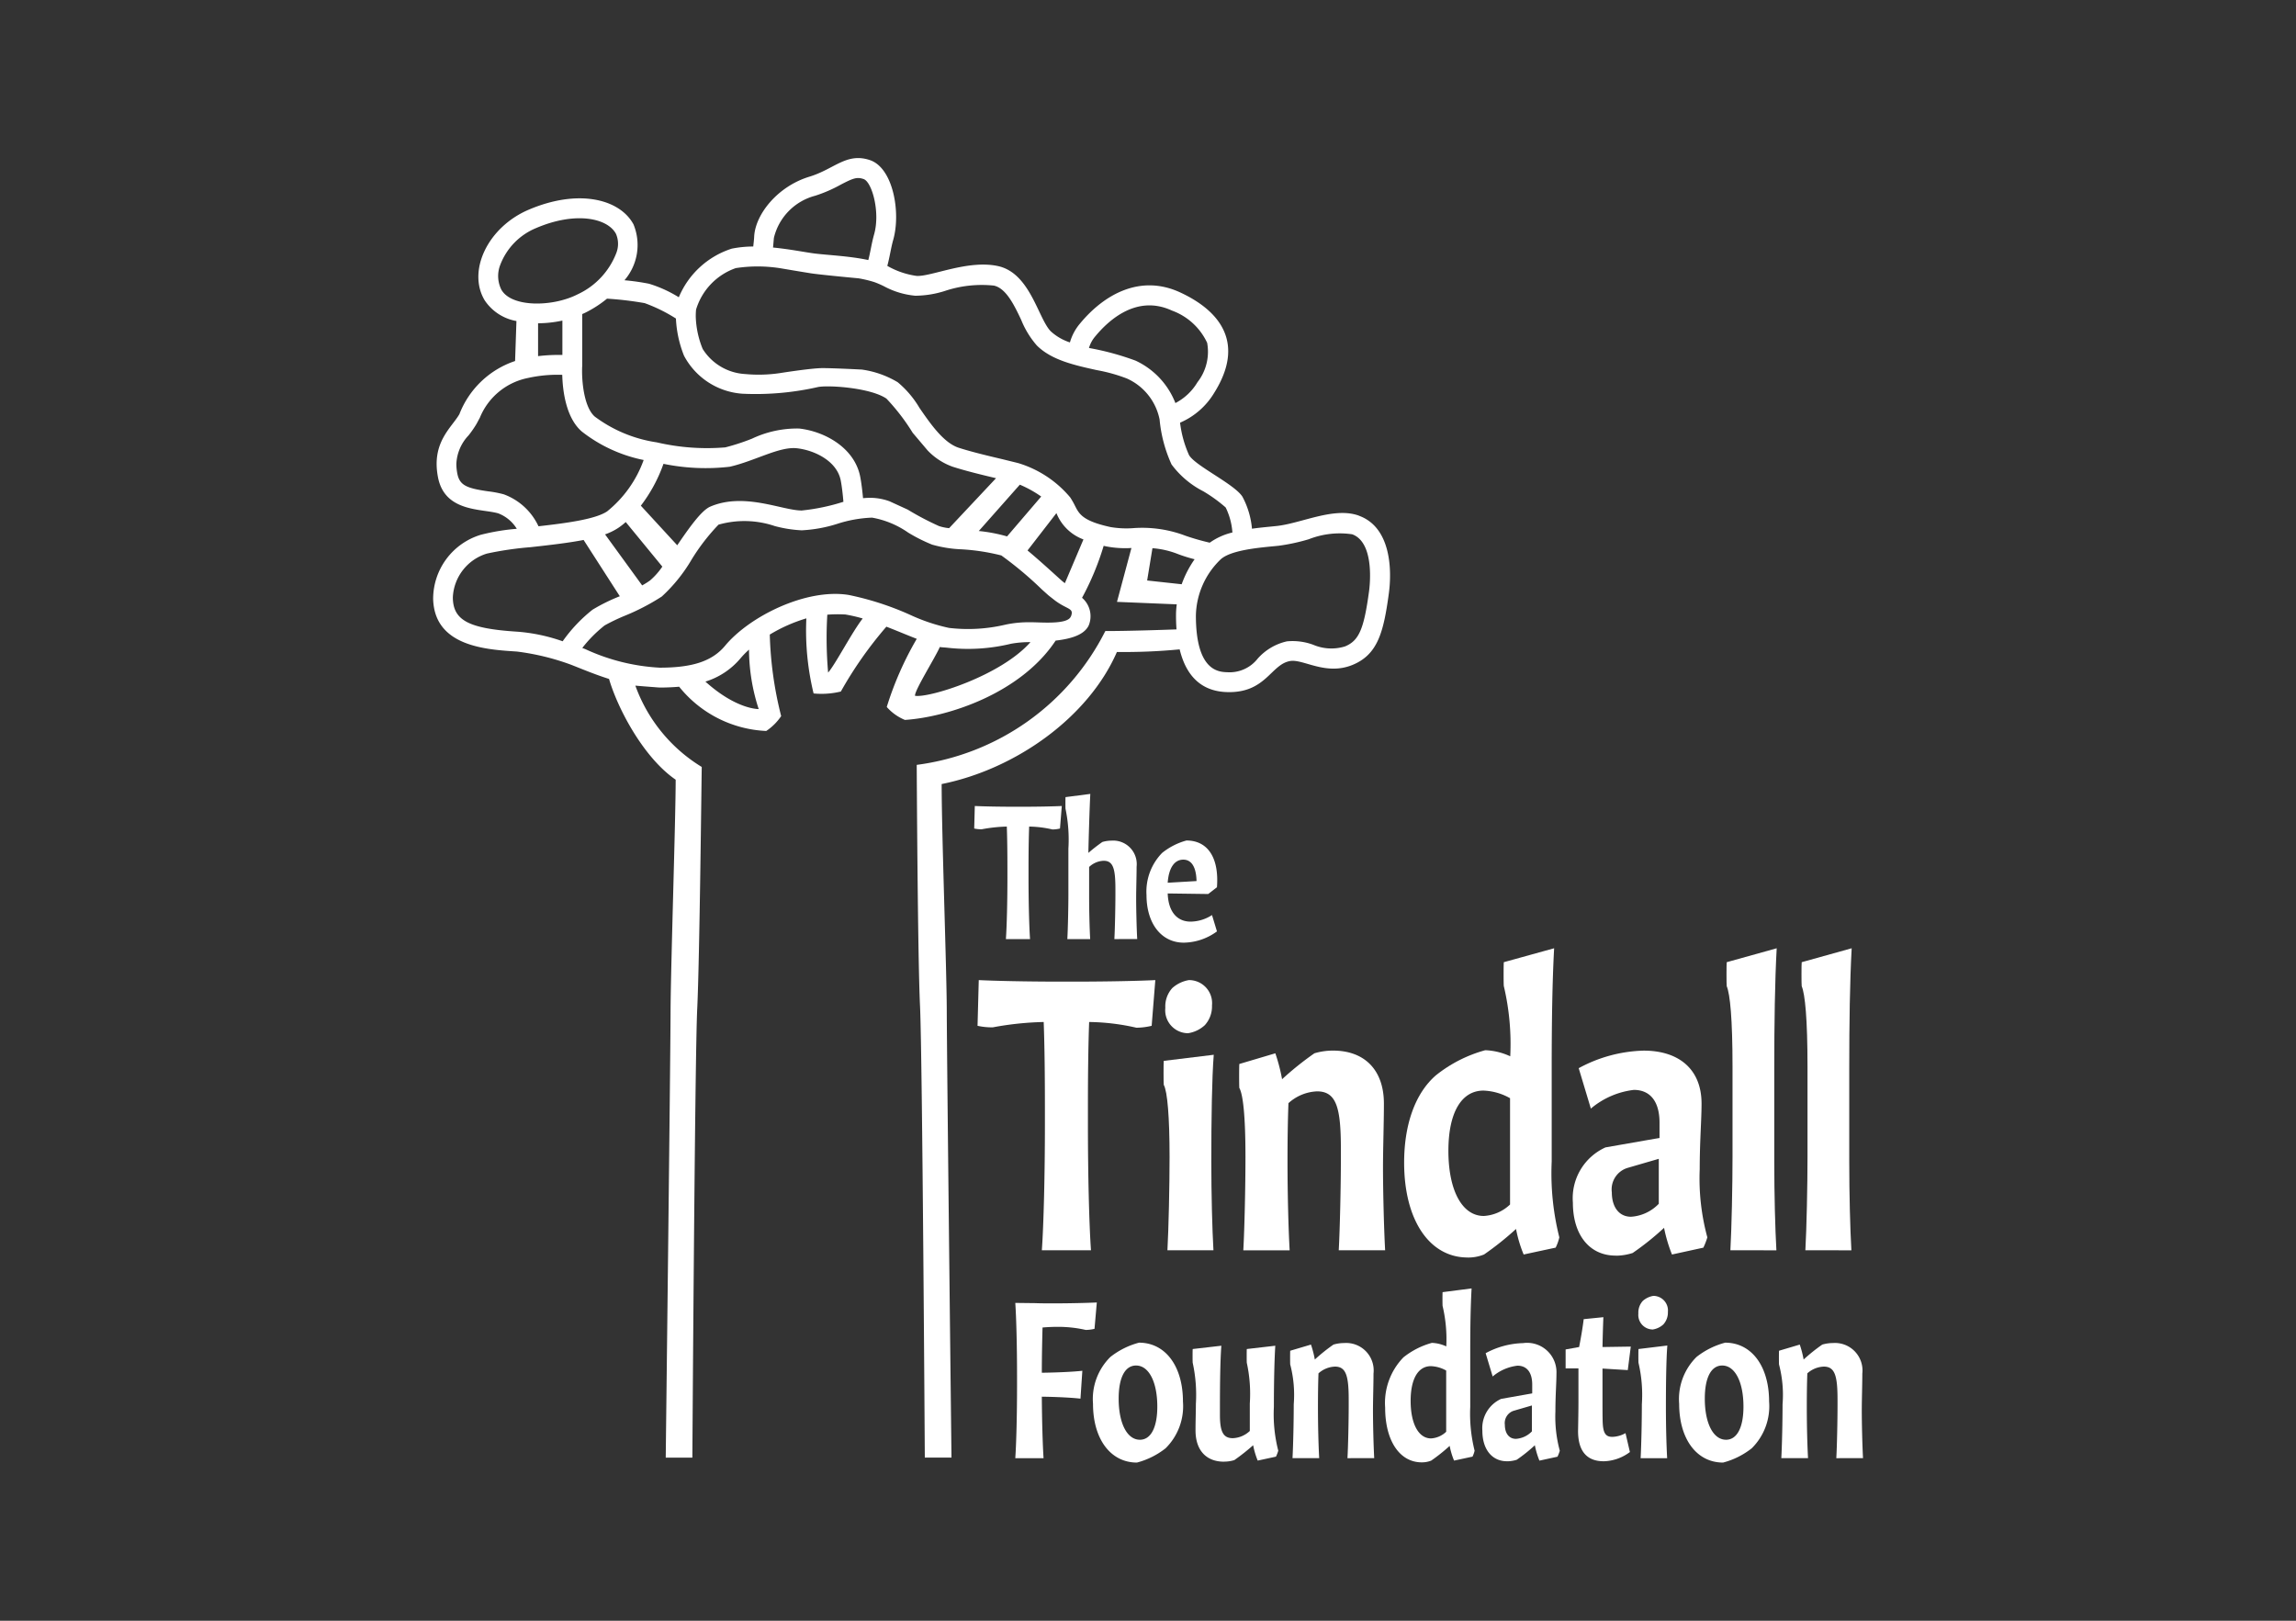
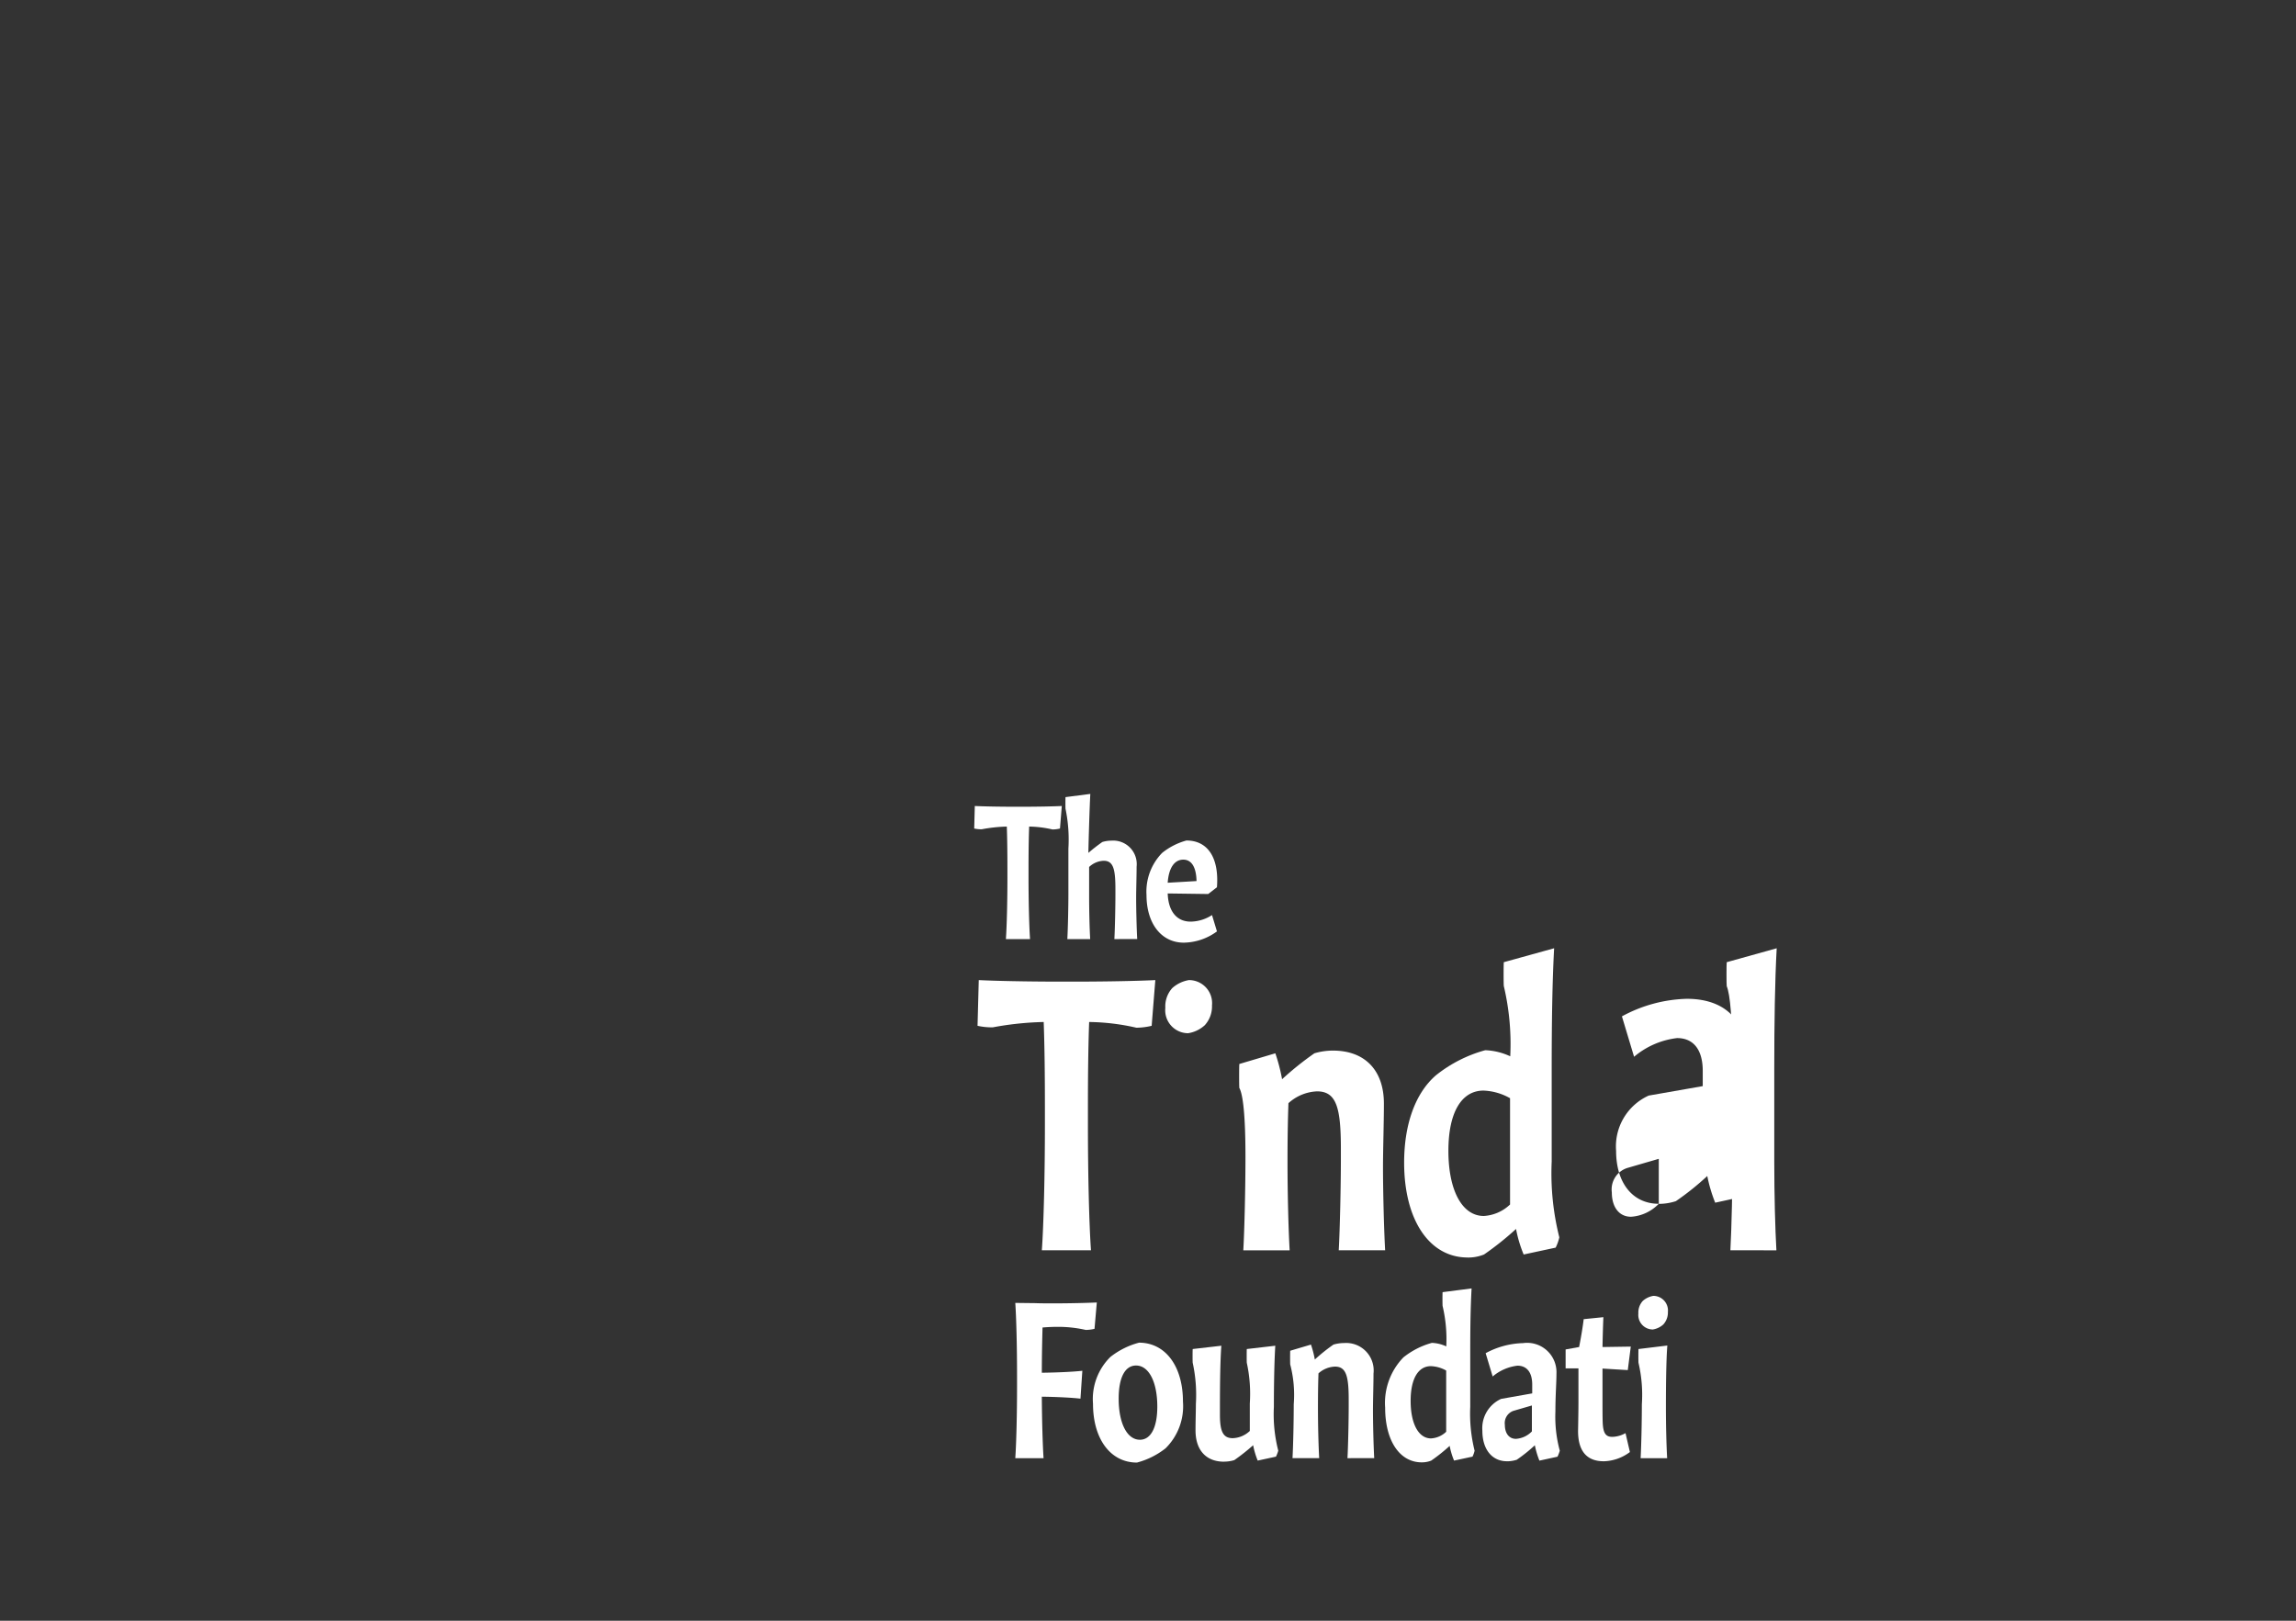
<svg xmlns="http://www.w3.org/2000/svg" id="Layer_1" data-name="Layer 1" viewBox="0 0 170 120">
  <rect x="0" y="0" width="170" height="120" fill="#333333" stroke="none" />
  <defs>
    <style>.cls-1{fill:#fff;}</style>
  </defs>
  <title>CFNZ Partner</title>
  <path class="cls-1" d="M87.969,76.5a1.7,1.7,0,0,1-1.686-1.877,2.015,2.015,0,0,1,.514-1.465,2.44,2.44,0,0,1,1.234-.591,1.707,1.707,0,0,1,1.707,1.876,2.061,2.061,0,0,1-.535,1.465,2.359,2.359,0,0,1-1.234.592" />
  <path class="cls-1" d="M74.479,69.531c.067-.96.112-2.8.112-4.562V64.3c0-1.1-.012-2.2-.045-3.1a11.427,11.427,0,0,0-1.858.2,2.38,2.38,0,0,1-.556-.056l.044-1.667c.523.027,1.747.055,2.925.055h.59c1.224,0,2.4-.028,2.926-.055l-.134,1.667a2.37,2.37,0,0,1-.555.07A8.149,8.149,0,0,0,76.2,61.2c-.034.918-.046,2.017-.046,3.088v.667c0,1.808.046,3.63.112,4.575Z" />
  <path class="cls-1" d="M82.51,69.531c.044-.778.077-2.434.077-3.309v-.39c0-1.488-.155-2.1-.867-2.1a1.654,1.654,0,0,0-1.079.459v2.128c0,1.154.033,2.434.078,3.212H79.028c.044-.807.078-2.35.078-3.408V62.829a11.146,11.146,0,0,0-.211-2.935c-.012-.041-.012-.834,0-.875l1.834-.237c-.055,1.029-.122,3.267-.144,4.367a12.776,12.776,0,0,1,1.035-.807,2.369,2.369,0,0,1,.667-.1,1.743,1.743,0,0,1,1.869,1.933c0,.709-.033,1.627-.033,2.351,0,.778.033,2.211.078,3Z" />
  <path class="cls-1" d="M86.458,65.359l2.135-.125c-.022-1.029-.367-1.585-.979-1.585-.667,0-1.078.625-1.156,1.71m1.19,4.436c-1.647,0-2.759-1.4-2.759-3.532a4.1,4.1,0,0,1,1.158-3.114,4.949,4.949,0,0,1,1.8-.918c1.59,0,2.425,1.292,2.258,3.462l-.646.5-3-.041c.044,1.321.668,2.086,1.7,2.086a2.981,2.981,0,0,0,1.58-.486l.367,1.209a4.245,4.245,0,0,1-2.459.834" />
  <path class="cls-1" d="M77.141,92.57c.136-1.947.226-5.671.226-9.254V81.961c0-2.229-.022-4.456-.09-6.291a22.936,22.936,0,0,0-3.77.395,4.947,4.947,0,0,1-1.128-.114l.09-3.384c1.061.056,3.544.113,5.936.113h1.2c2.483,0,4.877-.057,5.937-.113l-.271,3.384a4.972,4.972,0,0,1-1.129.142,16.412,16.412,0,0,0-3.5-.423c-.068,1.862-.09,4.091-.09,6.263v1.355c0,3.668.09,7.363.226,9.282Z" />
-   <path class="cls-1" d="M86.439,92.57c.089-1.636.158-4.767.158-6.912,0-2.934-.158-4.853-.429-5.333-.022-.084-.022-1.692,0-1.778l3.7-.451c-.136,1.75-.18,4.74-.18,7.9,0,2.428.067,5,.158,6.574Z" />
  <path class="cls-1" d="M99.123,92.57c.089-1.579.158-4.937.158-6.715v-.79c0-3.019-.316-4.26-1.761-4.26a3.35,3.35,0,0,0-2.121.875C95.353,82.894,95.33,84.3,95.33,86c0,2.428.069,5,.158,6.574H92.057c.091-1.636.159-4.767.159-6.912,0-3.047-.181-4.628-.452-5.106-.022-.086-.022-1.694,0-1.778l2.664-.791a13.211,13.211,0,0,1,.5,1.919,22.853,22.853,0,0,1,2.393-1.919,4.8,4.8,0,0,1,1.377-.2c2.37,0,3.769,1.468,3.769,3.922,0,1.438-.067,3.3-.067,4.768,0,1.581.067,4.487.158,6.094Z" />
  <path class="cls-1" d="M111.807,89.185V81.312a4.306,4.306,0,0,0-1.965-.564c-1.625,0-2.6,1.609-2.6,4.458,0,2.934,1.017,4.825,2.619,4.825a3.065,3.065,0,0,0,1.942-.846m-3.138,3.921c-2.822,0-4.7-2.764-4.7-7.025,0-2.766.79-5.107,2.349-6.461a10.109,10.109,0,0,1,3.656-1.862,4.8,4.8,0,0,1,1.851.451,18.607,18.607,0,0,0-.474-5.192c-.023-.084-.023-1.692,0-1.777l3.724-1.03c-.136,2.426-.181,5.573-.181,8.9V86a19.458,19.458,0,0,0,.565,5.614,3.371,3.371,0,0,1-.271.761l-2.37.509a9.579,9.579,0,0,1-.564-1.891,22.282,22.282,0,0,1-2.37,1.891,3.161,3.161,0,0,1-1.219.225" />
-   <path class="cls-1" d="M122.819,89.128V85.8l-2.325.676a1.663,1.663,0,0,0-1.151,1.807c0,1.1.542,1.806,1.422,1.806a3.13,3.13,0,0,0,2.054-.96m-3.2,3.837c-1.919,0-3.16-1.523-3.16-3.921a4.126,4.126,0,0,1,2.415-4.091l4-.7v-1.13c0-1.552-.676-2.427-1.9-2.427a6.012,6.012,0,0,0-3.184,1.384l-.9-2.992a10.615,10.615,0,0,1,4.808-1.3c2.618,0,4.288,1.384,4.288,3.923,0,1.213-.136,2.793-.136,4.853a16.646,16.646,0,0,0,.565,5.05,5.258,5.258,0,0,1-.294.762l-2.325.508a11.14,11.14,0,0,1-.586-1.975,20.431,20.431,0,0,1-2.325,1.862,4.125,4.125,0,0,1-1.264.2" />
+   <path class="cls-1" d="M122.819,89.128V85.8l-2.325.676a1.663,1.663,0,0,0-1.151,1.807c0,1.1.542,1.806,1.422,1.806a3.13,3.13,0,0,0,2.054-.96c-1.919,0-3.16-1.523-3.16-3.921a4.126,4.126,0,0,1,2.415-4.091l4-.7v-1.13c0-1.552-.676-2.427-1.9-2.427a6.012,6.012,0,0,0-3.184,1.384l-.9-2.992a10.615,10.615,0,0,1,4.808-1.3c2.618,0,4.288,1.384,4.288,3.923,0,1.213-.136,2.793-.136,4.853a16.646,16.646,0,0,0,.565,5.05,5.258,5.258,0,0,1-.294.762l-2.325.508a11.14,11.14,0,0,1-.586-1.975,20.431,20.431,0,0,1-2.325,1.862,4.125,4.125,0,0,1-1.264.2" />
  <path class="cls-1" d="M128.121,92.57c.091-1.636.158-4.767.158-6.912V78.971c0-3.527-.18-5.361-.429-5.953-.022-.085-.022-1.693,0-1.777l3.7-1.031c-.135,2.426-.18,5.573-.18,8.9V86c0,2.428.067,5,.158,6.574Z" />
-   <path class="cls-1" d="M133.673,92.57c.091-1.636.158-4.767.158-6.912V78.971c0-3.527-.18-5.361-.429-5.953-.022-.085-.022-1.693,0-1.777l3.7-1.031c-.136,2.426-.18,5.573-.18,8.9V86c0,2.428.067,5,.158,6.574Z" />
  <path class="cls-1" d="M75.174,107.964c.078-1.121.13-3.269.13-5.333v-.78c0-2.114-.052-4.244-.13-5.383l1.458.017c.481.017.936.017,1.365.017,1.21,0,2.536-.034,3.213-.066l-.17,1.951a2.9,2.9,0,0,1-.649.082,9.132,9.132,0,0,0-2.107-.228c-.352,0-.729.017-1.093.049-.026.992-.052,2.178-.052,3.349,1.313-.017,2.458-.081,3-.146L80,103.558c-.533-.065-1.639-.131-2.862-.146.013,1.837.065,3.593.129,4.552Z" />
  <path class="cls-1" d="M84.4,106.6c.807,0,1.289-.9,1.289-2.456,0-1.821-.625-3.04-1.574-3.04-.819,0-1.287.894-1.287,2.455,0,1.82.623,3.041,1.572,3.041m-.22,1.69c-1.951,0-3.252-1.74-3.252-4.356a4.375,4.375,0,0,1,1.288-3.465,5.8,5.8,0,0,1,2.12-1.057c1.951,0,3.252,1.74,3.252,4.358a4.378,4.378,0,0,1-1.288,3.464,5.8,5.8,0,0,1-2.12,1.056" />
  <path class="cls-1" d="M90.626,108.224c-1.314,0-2.12-.845-2.107-2.357,0-.731.026-1.3.026-1.919a11.127,11.127,0,0,0-.234-3.041c-.014-.049-.014-.975,0-1.024l2.12-.244c-.079,1.009-.105,2.732-.105,4.537v.585c0,1.253.248,1.723.951,1.723a1.933,1.933,0,0,0,1.261-.535v-2.033a10.74,10.74,0,0,0-.222-3.009c-.012-.049-.012-.975,0-1.024l2.109-.244c-.066,1.009-.105,2.732-.105,4.537a10.818,10.818,0,0,0,.325,3.235,2.844,2.844,0,0,1-.17.44l-1.352.292a6,6,0,0,1-.338-1.137,15.01,15.01,0,0,1-1.392,1.1,2.518,2.518,0,0,1-.767.114" />
  <path class="cls-1" d="M99.769,107.964c.052-.91.091-2.846.091-3.87v-.455c0-1.74-.182-2.455-1.014-2.455a1.929,1.929,0,0,0-1.223.5c-.026.7-.039,1.512-.039,2.487,0,1.4.039,2.879.091,3.789H95.7c.052-.942.091-2.747.091-3.983a8.9,8.9,0,0,0-.259-2.943c-.013-.05-.013-.976,0-1.025l1.534-.455a7.493,7.493,0,0,1,.286,1.106,13.106,13.106,0,0,1,1.38-1.106,2.76,2.76,0,0,1,.792-.114,2.035,2.035,0,0,1,2.173,2.26c0,.829-.039,1.9-.039,2.748,0,.911.039,2.585.091,3.512Z" />
  <path class="cls-1" d="M107.078,106.013v-4.537a2.481,2.481,0,0,0-1.132-.325c-.936,0-1.5.927-1.5,2.57,0,1.69.584,2.78,1.509,2.78a1.764,1.764,0,0,0,1.118-.488m-1.808,2.26c-1.626,0-2.706-1.593-2.706-4.048a4.847,4.847,0,0,1,1.352-3.724,5.834,5.834,0,0,1,2.109-1.074,2.791,2.791,0,0,1,1.066.261,10.726,10.726,0,0,0-.273-2.991c-.013-.05-.013-.977,0-1.025l2.146-.276c-.078,1.4-.1,2.894-.1,4.812v3.968a11.253,11.253,0,0,0,.324,3.236,1.967,1.967,0,0,1-.156.438l-1.365.293a5.461,5.461,0,0,1-.326-1.089,12.893,12.893,0,0,1-1.365,1.089,1.826,1.826,0,0,1-.7.13" />
  <path class="cls-1" d="M113.424,105.981v-1.919l-1.339.39a.956.956,0,0,0-.663,1.041c0,.633.312,1.04.819,1.04a1.8,1.8,0,0,0,1.183-.552m-1.846,2.211c-1.106,0-1.821-.878-1.821-2.26a2.379,2.379,0,0,1,1.391-2.358l2.3-.407v-.651c0-.893-.39-1.4-1.093-1.4a3.467,3.467,0,0,0-1.835.8l-.52-1.725a6.131,6.131,0,0,1,2.771-.746,2.174,2.174,0,0,1,2.472,2.26c0,.7-.078,1.609-.078,2.8a9.592,9.592,0,0,0,.325,2.909,3.177,3.177,0,0,1-.169.44l-1.34.292a6.421,6.421,0,0,1-.338-1.138,11.618,11.618,0,0,1-1.34,1.073,2.381,2.381,0,0,1-.728.114" />
  <path class="cls-1" d="M118.731,108.192c-1.132,0-1.913-.634-1.887-2.31.013-.7.027-1.511.027-2.015v-2.553h-.95v-1.4l1-.179c.157-.8.287-1.609.338-2.064l1.458-.146c-.026.617-.052,1.464-.065,2.21l2.094-.032-.222,1.74-1.872-.114v2.147c0,.7,0,1.366.013,1.788.026.846.22,1.122.714,1.122a2.1,2.1,0,0,0,.977-.276l.325,1.4a3.364,3.364,0,0,1-1.951.684" />
  <path class="cls-1" d="M121.475,107.964c.052-.943.091-2.748.091-3.984a10.439,10.439,0,0,0-.248-3.073c-.013-.049-.013-.975,0-1.024l2.134-.259c-.079,1.007-.105,2.73-.105,4.552,0,1.4.039,2.877.092,3.788Zm.9-9.528a1.077,1.077,0,0,1-1.067-1.186,1.275,1.275,0,0,1,.326-.928,1.542,1.542,0,0,1,.78-.374,1.08,1.08,0,0,1,1.08,1.187,1.313,1.313,0,0,1-.338.928,1.508,1.508,0,0,1-.781.373" />
-   <path class="cls-1" d="M127.8,106.6c.807,0,1.289-.9,1.289-2.456,0-1.821-.625-3.04-1.574-3.04-.819,0-1.288.894-1.288,2.455,0,1.82.624,3.041,1.573,3.041m-.22,1.69c-1.952,0-3.252-1.74-3.252-4.356a4.378,4.378,0,0,1,1.287-3.465,5.817,5.817,0,0,1,2.12-1.057c1.952,0,3.252,1.74,3.252,4.358a4.377,4.377,0,0,1-1.287,3.464,5.8,5.8,0,0,1-2.12,1.056" />
-   <path class="cls-1" d="M135.964,107.964c.052-.91.09-2.846.09-3.87v-.455c0-1.74-.181-2.455-1.014-2.455a1.929,1.929,0,0,0-1.222.5c-.026.7-.039,1.512-.039,2.487,0,1.4.039,2.879.091,3.789h-1.978c.052-.942.092-2.747.092-3.983a8.882,8.882,0,0,0-.26-2.943c-.013-.05-.013-.976,0-1.025l1.534-.455a7.652,7.652,0,0,1,.286,1.106,13,13,0,0,1,1.38-1.106,2.76,2.76,0,0,1,.792-.114,2.035,2.035,0,0,1,2.173,2.26c0,.829-.039,1.9-.039,2.748,0,.911.039,2.585.091,3.512Z" />
-   <path class="cls-1" d="M101.371,43.746c-.383,2.845-.751,3.691-1.788,4.116a3.418,3.418,0,0,1-2.346-.122,4.411,4.411,0,0,0-1.951-.254,4.076,4.076,0,0,0-2.17,1.286,2.641,2.641,0,0,1-2.246,1c-.635-.022-2.324-.077-2.324-4.2a5.923,5.923,0,0,1,1.843-4.164c.723-.653,2.665-.842,3.822-.955l.463-.045a14.54,14.54,0,0,0,2.227-.481,6.28,6.28,0,0,1,3.217-.368c1.683.613,1.3,3.822,1.253,4.186m-13.877-.487-2.557-.278.392-2.391a6.441,6.441,0,0,1,1.916.445,11.421,11.421,0,0,0,1.206.374,7.723,7.723,0,0,0-.957,1.85M83.88,39.106a7.013,7.013,0,0,1-1.654-.082c-2.054-.447-2.319-.962-2.625-1.561a5.991,5.991,0,0,0-.356-.629,8.043,8.043,0,0,0-3.862-2.548L74.221,34c-.955-.225-2.262-.533-3.236-.848-1.125-.365-2.11-1.8-2.906-2.953a7.271,7.271,0,0,0-1.613-1.9,7.061,7.061,0,0,0-2.65-.935s-2.067-.109-2.912-.109-3.185.374-3.185.374a10.748,10.748,0,0,1-2.552.065,3.97,3.97,0,0,1-3.138-1.856,6.806,6.806,0,0,1-.514-2.412c0-.168.007-.329.022-.5a4.681,4.681,0,0,1,2.94-3.075,10.748,10.748,0,0,1,3.431.031s1.414.24,2.113.351,3.546.374,3.546.374a8.666,8.666,0,0,1,1.168.28,6.473,6.473,0,0,1,.734.318,6.03,6.03,0,0,0,2.3.691,7.375,7.375,0,0,0,2.181-.35,8.647,8.647,0,0,1,3.642-.4c.9.2,1.5,1.438,2.014,2.526a6.687,6.687,0,0,0,1.162,1.906c1.088,1.087,2.794,1.463,4.446,1.827a12.1,12.1,0,0,1,2.233.624,4.232,4.232,0,0,1,2.412,3.033,10.285,10.285,0,0,0,.885,3.327A6.732,6.732,0,0,0,89.1,36.378a11.078,11.078,0,0,1,1.65,1.194,5.005,5.005,0,0,1,.5,1.854,4.767,4.767,0,0,0-1.678.755,17.583,17.583,0,0,1-1.784-.51,9.008,9.008,0,0,0-3.911-.565m-5.031,4.072c-.1-.072-.185-.14-.25-.2-.357-.313-1.515-1.39-2.516-2.222l2.14-2.765a3.434,3.434,0,0,0,2,1.949Zm.441,2.465c-.244.644-2.368.409-3.008.431a8.008,8.008,0,0,0-1.834.176,12.038,12.038,0,0,1-4.181.24,13.631,13.631,0,0,1-2.888-.972,21.676,21.676,0,0,0-4.536-1.467c-3.127-.508-7.33,1.57-9.147,3.753-.954,1.146-2.4,1.631-4.85,1.631a14.952,14.952,0,0,1-5.517-1.379l-.212-.081a9.634,9.634,0,0,1,1.656-1.669,14.329,14.329,0,0,1,1.432-.691A16.473,16.473,0,0,0,49,44.167a11.852,11.852,0,0,0,2.217-2.753A15.2,15.2,0,0,1,53.2,38.846a7.021,7.021,0,0,1,4.169.105,9.384,9.384,0,0,0,1.994.314A10.4,10.4,0,0,0,62,38.784a9.427,9.427,0,0,1,2.568-.458,6.692,6.692,0,0,1,2.663,1.1,12.125,12.125,0,0,0,1.788.9,9.247,9.247,0,0,0,2.175.346,15.54,15.54,0,0,1,2.947.454,26.938,26.938,0,0,1,3.011,2.527l.485.434.456.358c.964.725,1.447.554,1.2,1.2M67.749,51.516c-.044-.388,1.5-2.829,1.836-3.611.118.023.4.035.512.048a13.514,13.514,0,0,0,4.755-.288,7.645,7.645,0,0,1,1.445-.121c-2.222,2.522-7.569,4.157-8.548,3.972M61.316,49.8a29.3,29.3,0,0,1-.061-4.288,9.539,9.539,0,0,1,1.35-.013,11.392,11.392,0,0,1,1.271.294c-.808,1.036-2,3.361-2.56,4.007m-9.086.666a5.511,5.511,0,0,0,2.6-1.726,6.361,6.361,0,0,1,.628-.641,14.374,14.374,0,0,0,.717,4.4s-1.633.048-3.941-2.029M41.661,47.481a13.059,13.059,0,0,0-3.31-.707l-.071-.005c-3.548-.228-4.7-.827-4.75-2.46,0-.034,0-.066,0-.1a3.56,3.56,0,0,1,2.527-3.223,24.475,24.475,0,0,1,3.226-.472c1.548-.171,2.855-.325,3.928-.535l2.68,4.167a13.435,13.435,0,0,0-2.015.994,11.169,11.169,0,0,0-2.214,2.339M37.3,36.6a7.857,7.857,0,0,0-1.157-.221c-1.588-.229-2.112-.441-2.282-1.315a3.85,3.85,0,0,1-.072-.712,3.269,3.269,0,0,1,.906-2.117,7.77,7.77,0,0,0,.584-.843l.25-.464a4.875,4.875,0,0,1,3.563-2.942,10.118,10.118,0,0,1,2.538-.233c.029,1.116.254,3.172,1.452,4.2a10.908,10.908,0,0,0,4.576,2.106,8.631,8.631,0,0,1-2.7,3.8c-.856.584-3.011.873-5.087,1.106A4.573,4.573,0,0,0,37.3,36.6m4.34-12.87v2.552a12.72,12.72,0,0,0-1.8.086V23.936a8.707,8.707,0,0,0,1.8-.2m-4.5-2.253a2.263,2.263,0,0,1-.113-1.838A4.789,4.789,0,0,1,39.7,16.884c2.886-1.236,5.27-.754,5.907.428a1.869,1.869,0,0,1,.027,1.418,5.578,5.578,0,0,1-2.86,3.06c-1.837.939-4.857.982-5.634-.312m11.9,20.475a5.165,5.165,0,0,1-.914,1.028,5.944,5.944,0,0,1-.579.363L44.8,39.566a4.454,4.454,0,0,0,.985-.485,4.986,4.986,0,0,0,.546-.428Zm-1.591-4.511a11.275,11.275,0,0,0,1.676-3.1,15.487,15.487,0,0,0,4.91.215c1.874-.431,3.672-1.512,4.97-1.367s2.954.936,3.243,2.374c.084.432.15,1,.2,1.589a15.189,15.189,0,0,1-3.088.645c-1.44,0-4.25-1.367-6.771-.287-.661.282-1.573,1.583-2.445,2.861Zm28.061-1.556a8.374,8.374,0,0,1,1.583.878l-2.528,2.952a11.814,11.814,0,0,0-2.093-.4ZM47.727,22.442a11.778,11.778,0,0,1,2.32,1.142,8.431,8.431,0,0,0,.6,2.756,5.305,5.305,0,0,0,4.322,2.811,20.808,20.808,0,0,0,5.62-.5c.864-.146,3.892.072,5.045.863a15.4,15.4,0,0,1,1.943,2.53l1.109,1.31a4.778,4.778,0,0,0,1.843,1.2c.986.319,2.244.62,3.219.852l-3.474,3.7a3.425,3.425,0,0,1-.75-.156,21.114,21.114,0,0,1-2.319-1.22l-1.343-.615a4.264,4.264,0,0,0-1.238-.252,5.168,5.168,0,0,0-.723.023c-.055-.59-.125-1.162-.213-1.609-.431-2.142-2.644-3.342-4.522-3.549a7.821,7.821,0,0,0-3.49.752,16.029,16.029,0,0,1-1.974.644,16.417,16.417,0,0,1-5.061-.369l-.052-.009-.045-.007a10.136,10.136,0,0,1-4.5-1.89c-.74-.636-.946-2.328-.946-3.351,0-.153,0-.288.011-.4l0-.053V23.255c.114-.05.226-.1.33-.155a8.465,8.465,0,0,0,1.506-.987,25.053,25.053,0,0,1,2.779.329m9.519-4.176.057-.65a4.248,4.248,0,0,1,3.064-3.125,10.489,10.489,0,0,0,1.883-.818c.931-.485,1.2-.582,1.692-.417.621.207,1.252,2.454.779,4.106-.1.355-.174.716-.243,1.063-.06.3-.116.574-.184.829-1.362-.293-2.926-.36-3.921-.478-.686-.082-1.854-.326-3.135-.449l.008-.061M81.1,24.9c1.011-1.225,3.089-3.1,5.667-1.907a4.613,4.613,0,0,1,2.613,2.39,3.662,3.662,0,0,1-.717,2.916,4.108,4.108,0,0,1-1.634,1.544A5.78,5.78,0,0,0,84.075,26.7a20.171,20.171,0,0,0-3.445-.936A2.276,2.276,0,0,1,81.1,24.9M100.617,38.18c-1.847-.674-4.273.576-6.1.766-.512.055-1.152.107-1.819.2a6.152,6.152,0,0,0-.7-2.36c-.577-.936-3.53-2.307-3.964-3.1a8.287,8.287,0,0,1-.66-2.39,5.471,5.471,0,0,0,2.536-2.223c2.3-3.673.43-6.051-2.523-7.42s-5.63.136-7.42,2.3a3.75,3.75,0,0,0-.748,1.4,3.9,3.9,0,0,1-1.415-.819c-.934-.938-1.517-4.293-3.888-4.828-2.233-.5-4.972.792-6.052.722a6.011,6.011,0,0,1-2.166-.742c.179-.657.269-1.337.437-1.924.575-2.019,0-5.332-1.729-5.909s-2.633.668-4.467,1.226c-2.377.719-4.032,2.811-4.1,4.465-.009.2-.04.444-.067.708a8.152,8.152,0,0,0-1.591.158,6.346,6.346,0,0,0-3.921,3.6,9.3,9.3,0,0,0-2.2-1,16.878,16.878,0,0,0-1.823-.26,4,4,0,0,0,.669-4.136c-1.008-1.872-4.074-2.667-7.78-1.079-3.025,1.3-4.538,4.536-3.24,6.7a3.562,3.562,0,0,0,2.352,1.534l-.1,2.961a6.7,6.7,0,0,0-4.123,3.933c-.575,1.008-2.088,2.088-1.584,4.681s3.243,2.307,4.466,2.667a2.778,2.778,0,0,1,1.367,1.141,16.088,16.088,0,0,0-2.664.443,4.966,4.966,0,0,0-3.529,4.757c.1,3.533,3.962,3.743,6.2,3.889a18.03,18.03,0,0,1,3.984.966c.819.32,1.775.726,2.839,1.062.654,2.236,2.578,5.847,4.934,7.46,0,2.914-.369,13.963-.379,17.225-.011,3.766-.357,32.969-.357,32.969h1.972s.185-29.651.36-33.237.317-17.119.335-17.9a11.687,11.687,0,0,1-4.916-6.022c.453.043,1.493.119,1.7.136.036,0,.075.006.114.006q.735,0,1.429-.061a8.758,8.758,0,0,0,6.448,3.276,4.05,4.05,0,0,0,1.105-1.1,27.284,27.284,0,0,1-.843-6.037,11.69,11.69,0,0,1,2.708-1.2,19.691,19.691,0,0,0,.536,5.56,6.073,6.073,0,0,0,2.018-.143A29.116,29.116,0,0,1,65.629,46.4c.778.3,1.539.626,2.249.9a24.162,24.162,0,0,0-2.221,5.044,3.625,3.625,0,0,0,1.345.96c3.231-.216,8.585-1.983,11.16-5.874,1.107-.126,2.127-.414,2.455-1.137a1.8,1.8,0,0,0-.5-2.032,20.221,20.221,0,0,0,1.6-3.847l.193.042a7.416,7.416,0,0,0,1.863.118l-1.07,3.989,4.426.183a6.289,6.289,0,0,0-.055.824c0,.325.011.672.037,1.031-1.1.039-3.576.122-5.271.122a18.289,18.289,0,0,1-13.964,9.909s.07,14.232.244,17.85.355,33.438.355,33.438h1.975S70.11,78.556,70.1,74.752c-.01-3.071-.378-13-.378-16.7,5.475-1.1,10.867-4.936,12.976-9.779a43.011,43.011,0,0,0,4.646-.193c.393,1.624,1.334,3.091,3.481,3.162,2.906.1,3.265-2.064,4.707-2.3.966-.16,2.631,1.1,4.611.289,1.871-.768,2.3-2.426,2.688-5.281.246-1.821.136-4.915-2.21-5.764" />
</svg>